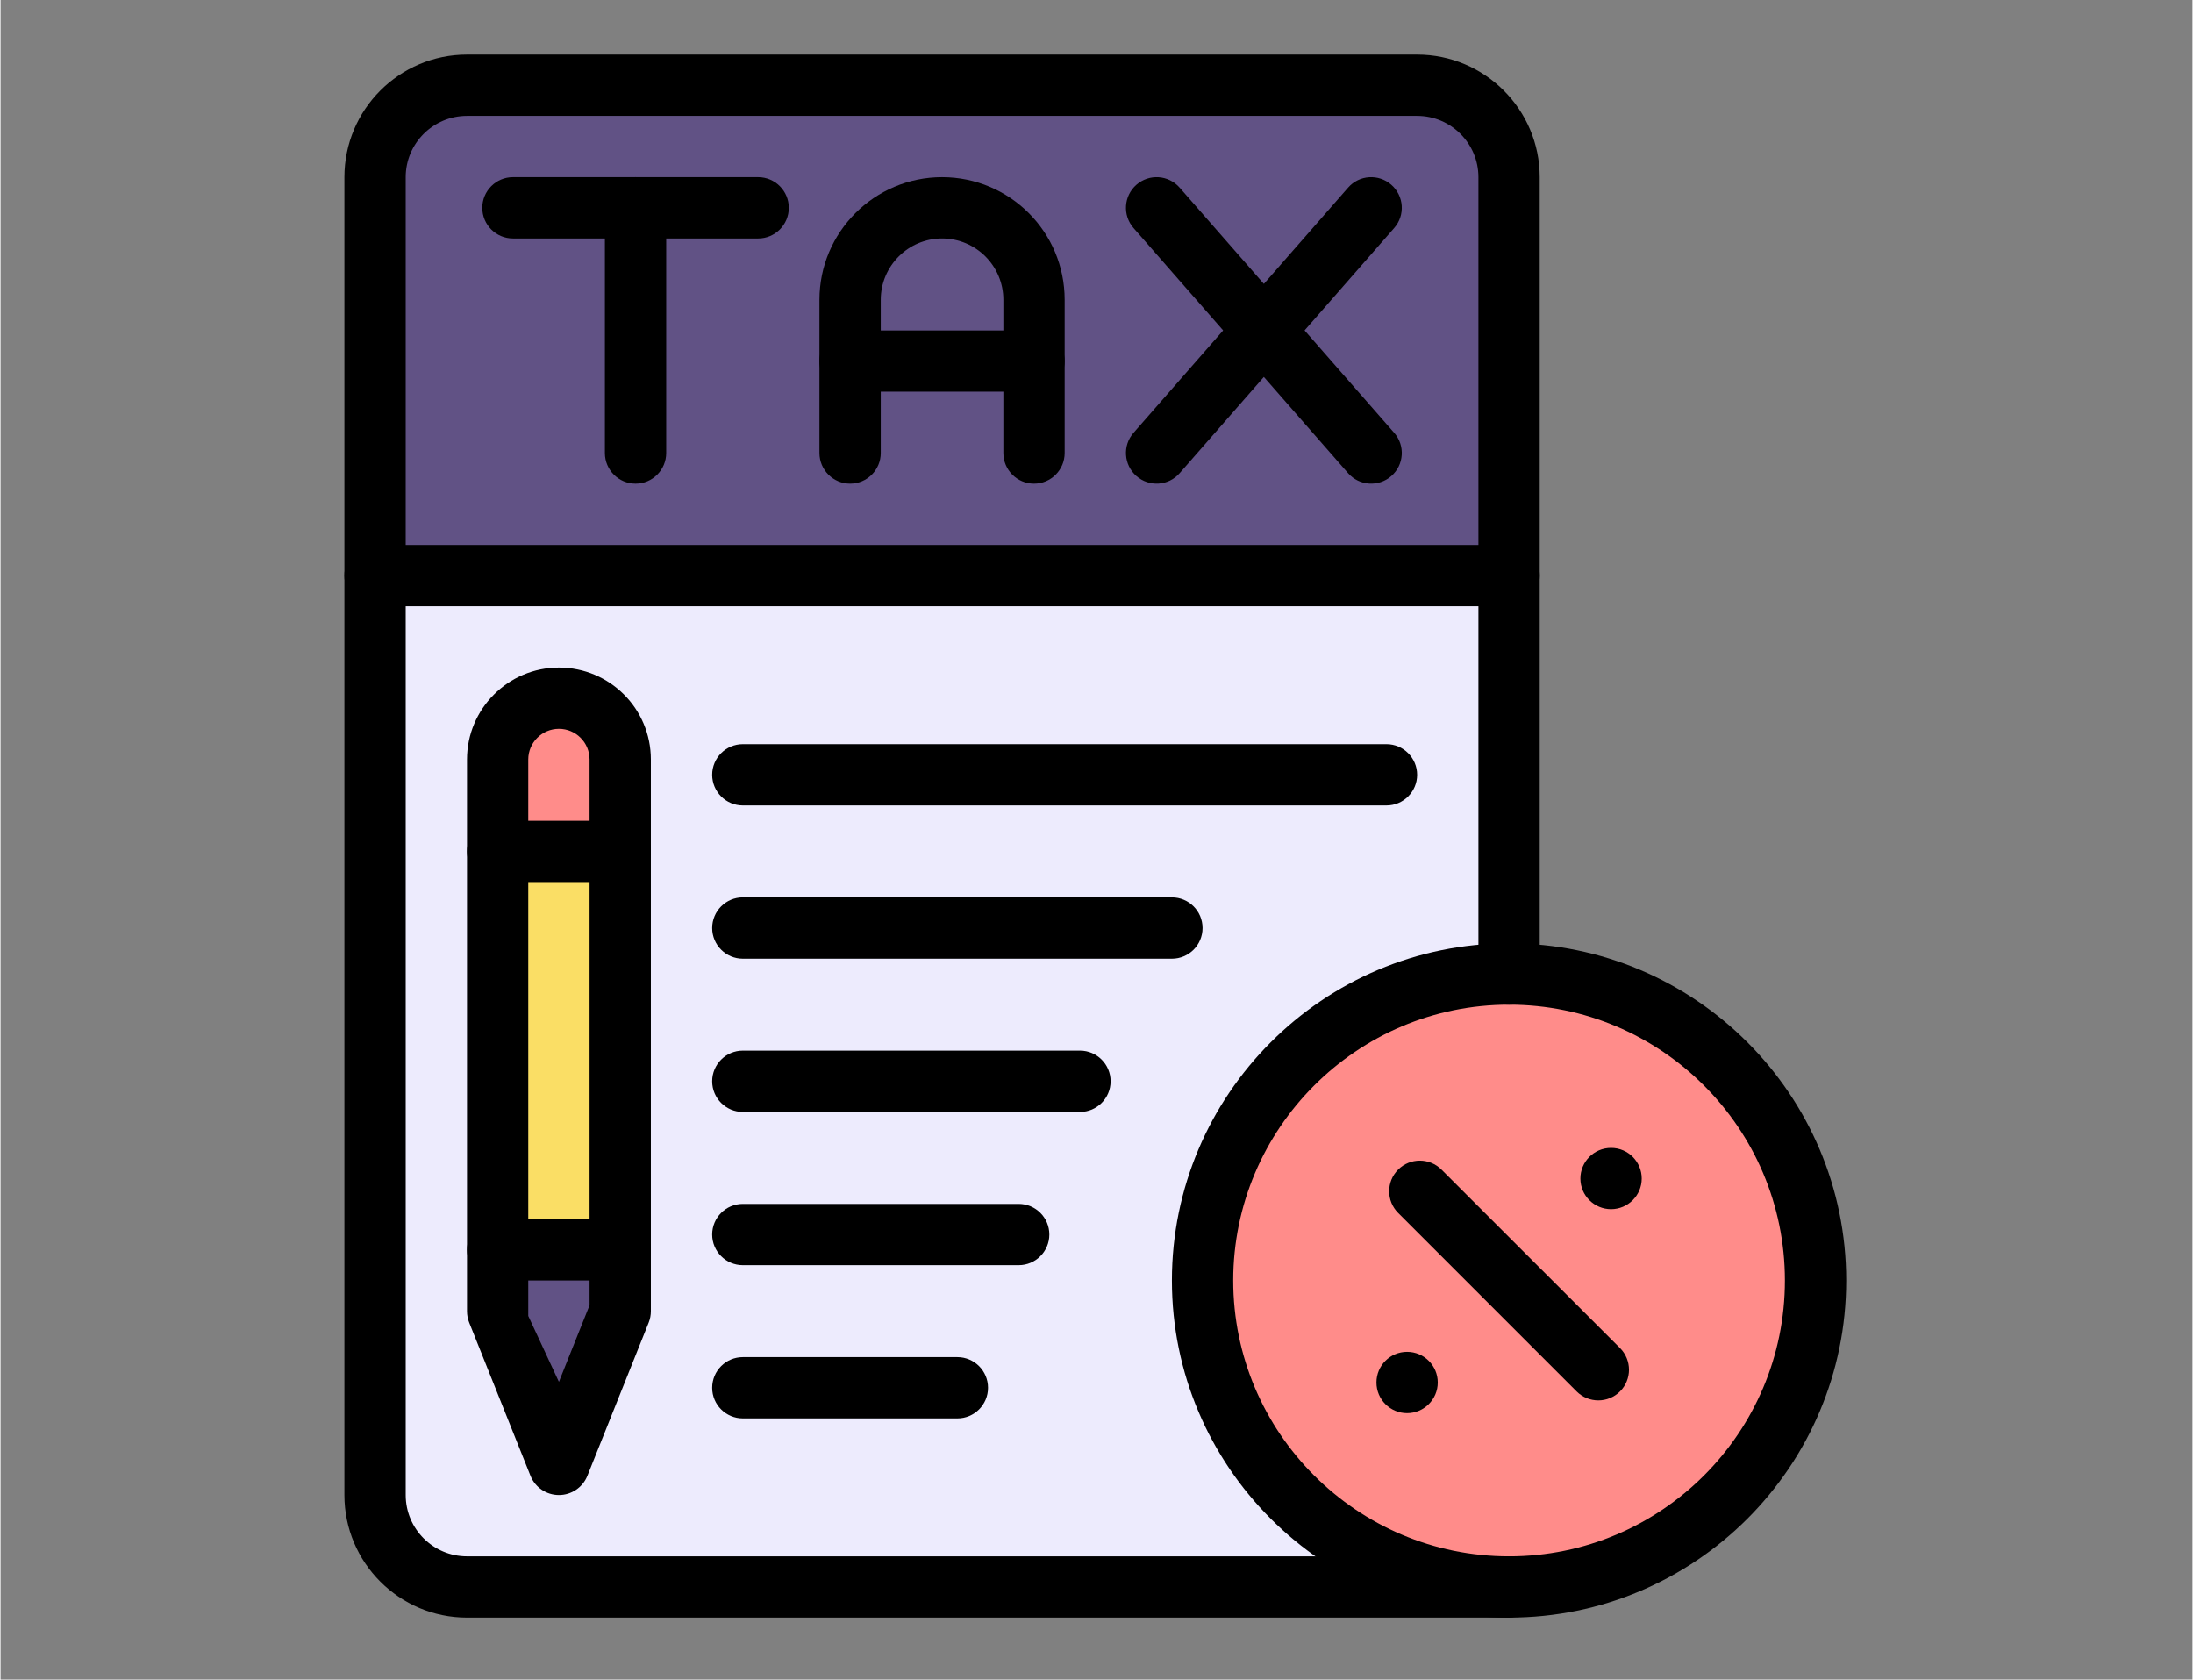
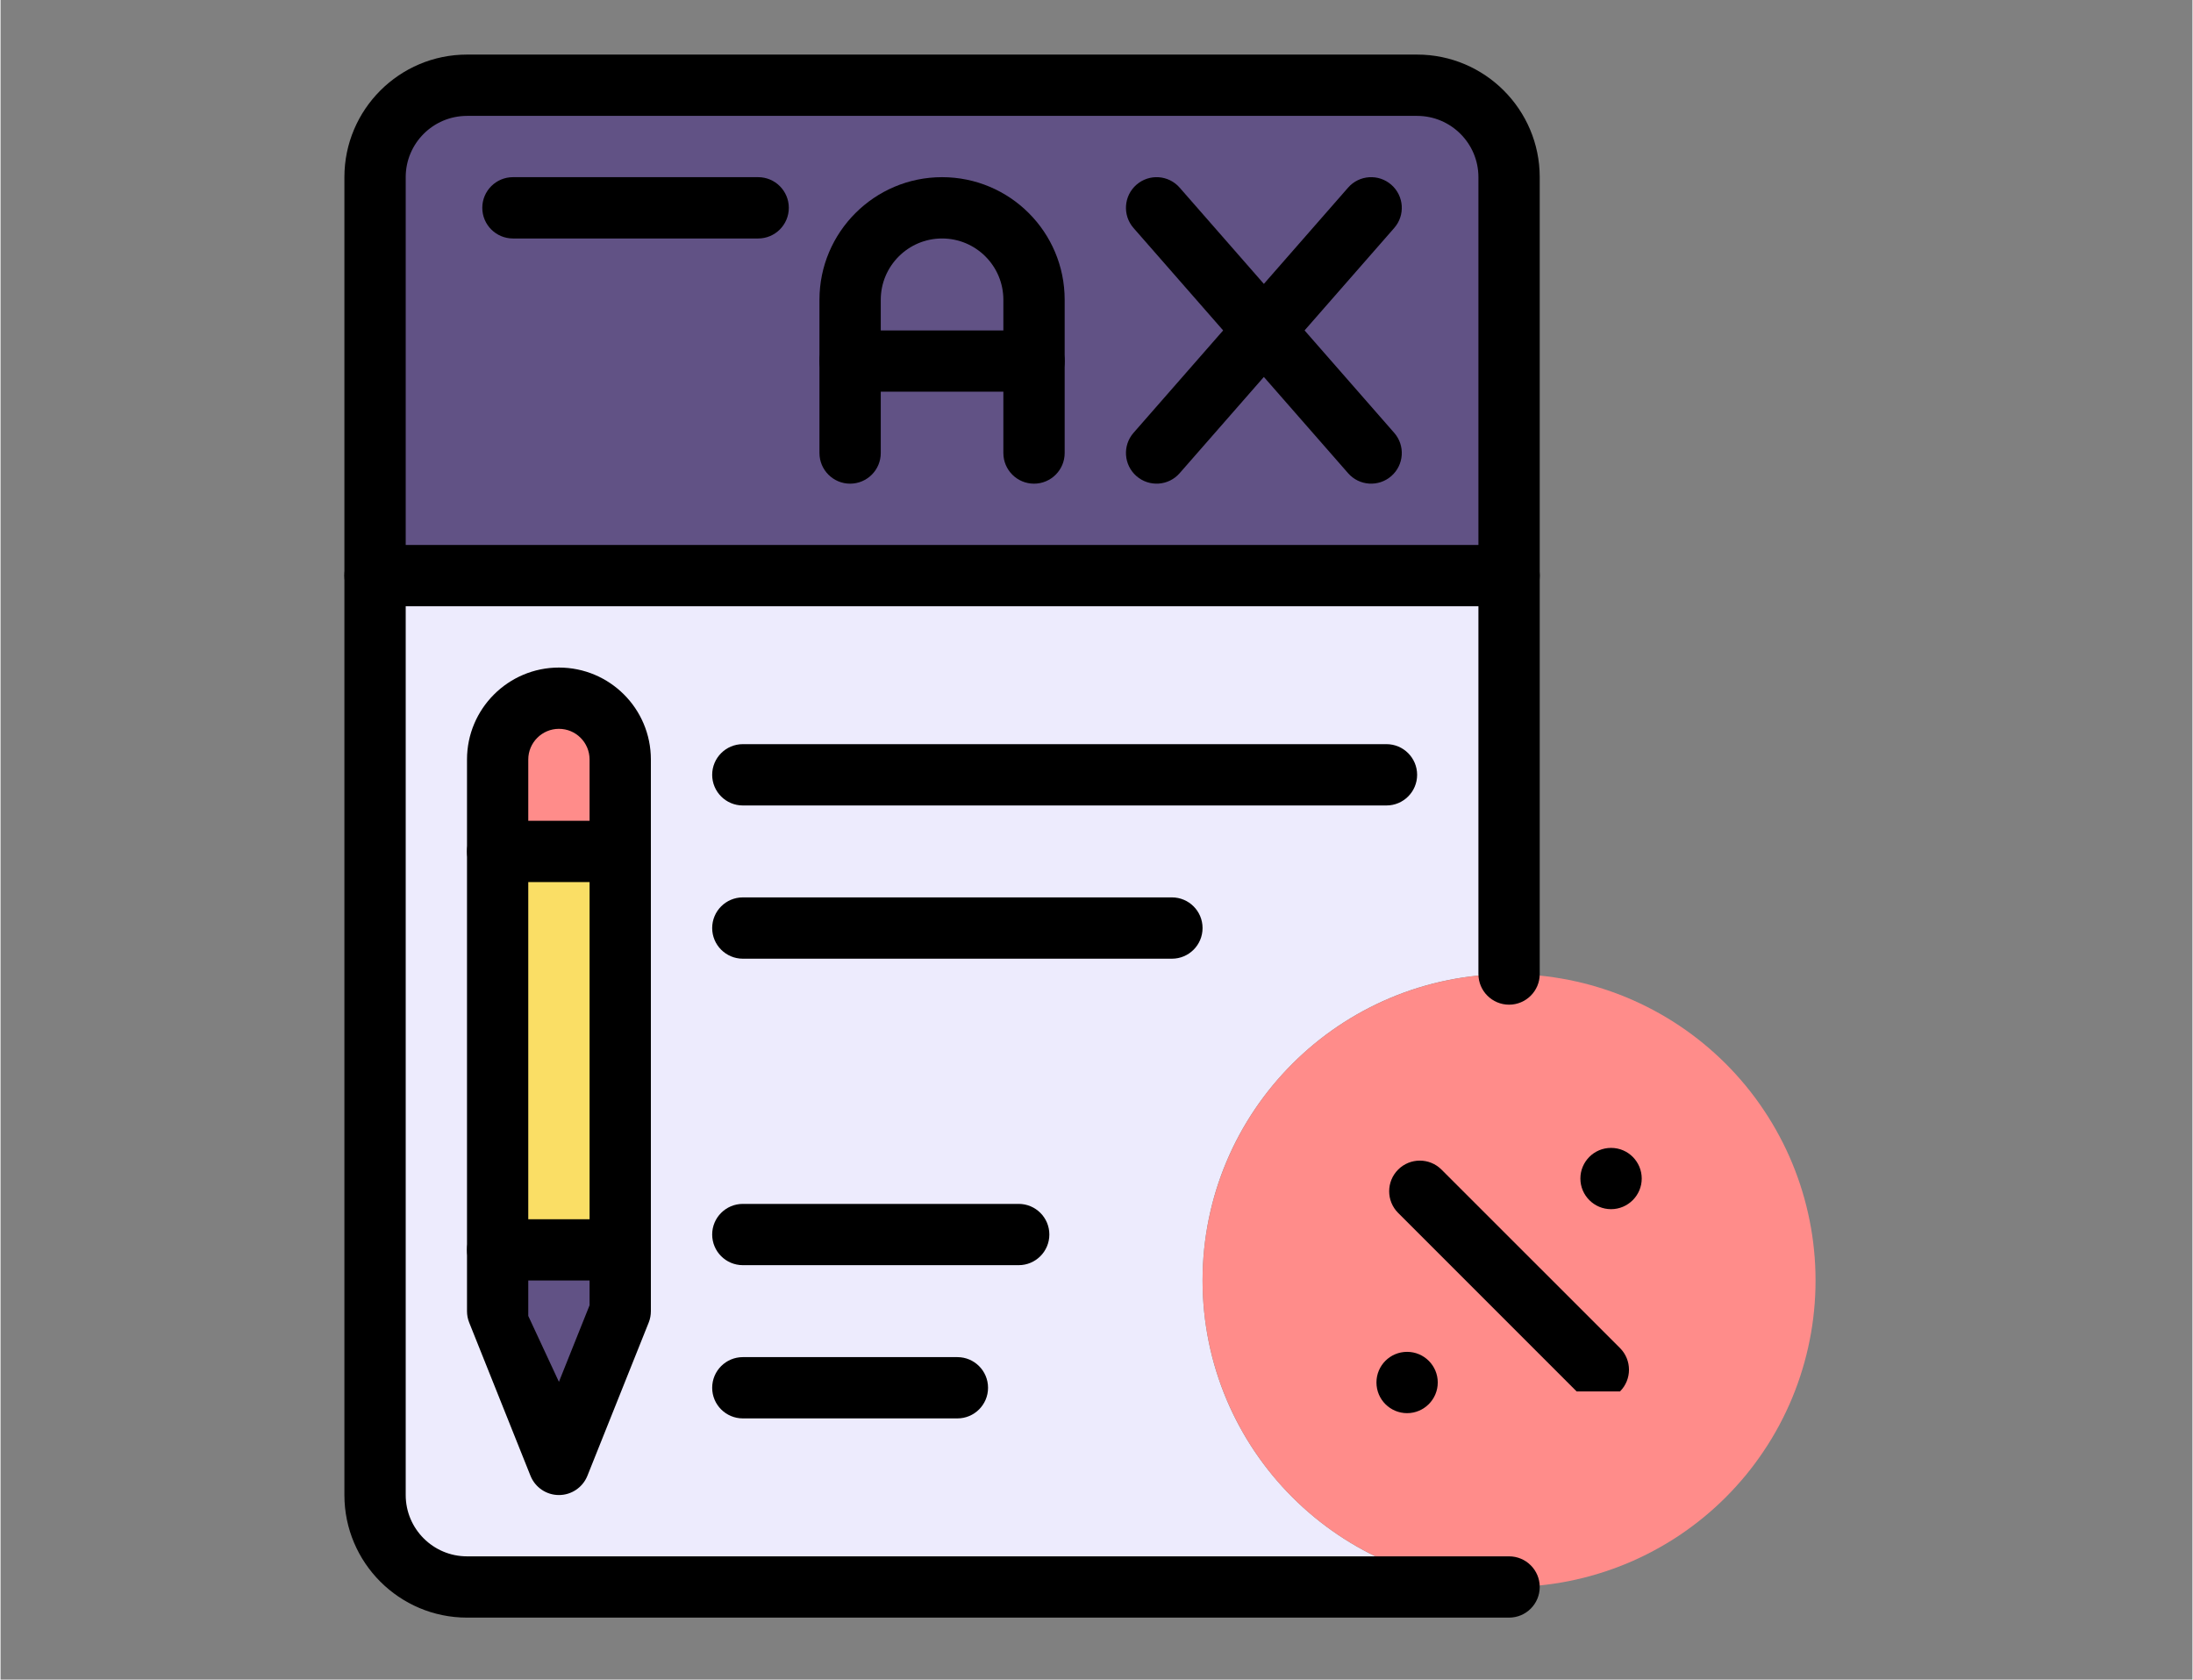
<svg xmlns="http://www.w3.org/2000/svg" width="316" zoomAndPan="magnify" viewBox="0 0 236.88 181.5" height="242" preserveAspectRatio="xMidYMid meet" version="1.0">
  <rect x="0" y="0" width="236.88" height="181.5" fill="#808080" stroke="none" />
  <defs>
    <clipPath id="3b82324ea4">
      <path d="M 37.16 58 L 167 58 L 167 66 L 37.16 66 Z M 37.16 58 " clip-rule="nonzero" />
    </clipPath>
    <clipPath id="5ea73b23d0">
      <path d="M 37.16 5.832 L 167 5.832 L 167 174.867 L 37.16 174.867 Z M 37.16 5.832 " clip-rule="nonzero" />
    </clipPath>
    <clipPath id="2c3d38a72f">
      <path d="M 126 101 L 199.461 101 L 199.461 174.867 L 126 174.867 Z M 126 101 " clip-rule="nonzero" />
    </clipPath>
  </defs>
  <path fill="#edebfd" d="M 163.027 105.254 L 163.027 62.199 L 40.473 62.199 L 40.473 161.555 C 40.473 167.043 44.918 171.488 50.41 171.488 L 163.027 171.488 C 144.734 171.488 129.902 156.664 129.902 138.371 C 129.902 120.082 144.734 105.254 163.027 105.254 Z M 163.027 105.254 " fill-opacity="1" fill-rule="nonzero" />
  <path fill="#615285" d="M 66.969 135.059 L 66.969 141.684 L 60.344 158.242 L 53.719 141.684 L 53.719 135.059 Z M 66.969 135.059 " fill-opacity="1" fill-rule="nonzero" />
  <path fill="#ff8c8a" d="M 66.969 82.07 L 66.969 92.008 L 53.719 92.008 L 53.719 82.07 C 53.719 78.41 56.684 75.445 60.344 75.445 C 64.004 75.445 66.969 78.414 66.969 82.07 Z M 66.969 82.07 " fill-opacity="1" fill-rule="nonzero" />
  <path fill="#fade65" d="M 53.719 92.008 L 66.969 92.008 L 66.969 135.059 L 53.719 135.059 Z M 53.719 92.008 " fill-opacity="1" fill-rule="nonzero" />
  <path fill="#ff8c8a" d="M 196.148 138.371 C 196.148 139.457 196.098 140.539 195.988 141.617 C 195.883 142.699 195.727 143.77 195.512 144.832 C 195.301 145.898 195.039 146.949 194.723 147.984 C 194.41 149.023 194.043 150.043 193.629 151.047 C 193.215 152.047 192.75 153.027 192.238 153.984 C 191.727 154.941 191.172 155.871 190.566 156.77 C 189.965 157.672 189.32 158.543 188.633 159.383 C 187.941 160.219 187.215 161.023 186.449 161.789 C 185.68 162.559 184.879 163.285 184.039 163.973 C 183.199 164.66 182.332 165.305 181.43 165.91 C 180.527 166.512 179.598 167.066 178.641 167.578 C 177.684 168.09 176.703 168.555 175.703 168.969 C 174.699 169.383 173.68 169.75 172.641 170.062 C 171.605 170.379 170.551 170.641 169.488 170.855 C 168.426 171.066 167.352 171.223 166.273 171.332 C 165.195 171.438 164.113 171.488 163.027 171.488 C 161.941 171.488 160.859 171.438 159.781 171.332 C 158.699 171.223 157.629 171.066 156.566 170.855 C 155.5 170.641 154.449 170.379 153.41 170.062 C 152.375 169.75 151.352 169.383 150.352 168.969 C 149.348 168.555 148.371 168.09 147.414 167.578 C 146.457 167.066 145.527 166.512 144.625 165.91 C 143.723 165.305 142.852 164.66 142.012 163.973 C 141.176 163.285 140.371 162.559 139.605 161.789 C 138.84 161.023 138.109 160.219 137.422 159.383 C 136.734 158.543 136.09 157.672 135.484 156.77 C 134.883 155.871 134.324 154.941 133.816 153.984 C 133.305 153.027 132.84 152.047 132.426 151.047 C 132.008 150.043 131.645 149.023 131.328 147.984 C 131.016 146.949 130.75 145.898 130.539 144.832 C 130.328 143.77 130.168 142.699 130.062 141.617 C 129.957 140.539 129.902 139.457 129.902 138.371 C 129.902 137.285 129.957 136.203 130.062 135.125 C 130.168 134.047 130.328 132.973 130.539 131.91 C 130.75 130.848 131.016 129.797 131.328 128.758 C 131.645 127.719 132.008 126.699 132.426 125.699 C 132.84 124.695 133.305 123.715 133.816 122.762 C 134.324 121.805 134.883 120.875 135.484 119.973 C 136.09 119.07 136.734 118.199 137.422 117.363 C 138.109 116.523 138.84 115.719 139.605 114.953 C 140.371 114.188 141.176 113.461 142.012 112.77 C 142.852 112.082 143.723 111.438 144.625 110.836 C 145.527 110.23 146.457 109.676 147.414 109.164 C 148.371 108.652 149.348 108.191 150.352 107.773 C 151.352 107.359 152.375 106.996 153.41 106.68 C 154.449 106.363 155.5 106.102 156.566 105.891 C 157.629 105.68 158.699 105.52 159.781 105.414 C 160.859 105.305 161.941 105.254 163.027 105.254 C 164.113 105.254 165.195 105.305 166.273 105.414 C 167.352 105.52 168.426 105.68 169.488 105.891 C 170.551 106.102 171.605 106.363 172.641 106.68 C 173.68 106.996 174.699 107.359 175.703 107.773 C 176.703 108.191 177.684 108.652 178.641 109.164 C 179.598 109.676 180.527 110.23 181.43 110.836 C 182.332 111.438 183.199 112.082 184.039 112.77 C 184.879 113.461 185.68 114.188 186.449 114.953 C 187.215 115.719 187.941 116.523 188.633 117.363 C 189.32 118.199 189.965 119.07 190.566 119.973 C 191.172 120.875 191.727 121.805 192.238 122.762 C 192.75 123.715 193.215 124.695 193.629 125.699 C 194.043 126.699 194.41 127.719 194.723 128.758 C 195.039 129.797 195.301 130.848 195.512 131.91 C 195.727 132.973 195.883 134.047 195.988 135.125 C 196.098 136.203 196.148 137.285 196.148 138.371 Z M 196.148 138.371 " fill-opacity="1" fill-rule="nonzero" />
  <path fill="#615285" d="M 153.09 9.211 L 50.41 9.211 C 44.918 9.211 40.473 13.66 40.473 19.145 L 40.473 62.199 L 163.027 62.199 L 163.027 19.145 C 163.027 13.66 158.578 9.211 153.09 9.211 Z M 153.09 9.211 " fill-opacity="1" fill-rule="nonzero" />
  <path fill="#000000" d="M 177.363 127.352 C 177.363 129.18 175.871 130.664 174.047 130.664 C 172.238 130.664 170.734 129.191 170.734 127.352 C 170.734 125.547 172.195 124.043 174.047 124.043 C 175.914 124.043 177.363 125.559 177.363 127.352 Z M 177.363 127.352 " fill-opacity="1" fill-rule="nonzero" />
  <path fill="#000000" d="M 155.32 149.391 C 155.32 151.219 153.832 152.707 152.004 152.707 C 150.203 152.707 148.695 151.25 148.695 149.391 C 148.695 147.559 150.176 146.082 152.004 146.082 C 153.844 146.082 155.32 147.574 155.32 149.391 Z M 155.32 149.391 " fill-opacity="1" fill-rule="nonzero" />
  <g clip-path="url(#3b82324ea4)">
    <path fill="#000000" d="M 163.027 65.512 L 40.473 65.512 C 38.641 65.512 37.16 64.027 37.16 62.199 C 37.16 60.371 38.641 58.887 40.473 58.887 L 163.027 58.887 C 164.855 58.887 166.34 60.371 166.34 62.199 C 166.34 64.027 164.855 65.512 163.027 65.512 Z M 163.027 65.512 " fill-opacity="1" fill-rule="nonzero" />
  </g>
  <g clip-path="url(#5ea73b23d0)">
    <path fill="#000000" d="M 163.027 174.801 L 50.41 174.801 C 43.102 174.801 37.16 168.859 37.16 161.555 L 37.16 19.145 C 37.16 11.84 43.102 5.898 50.41 5.898 L 153.09 5.898 C 160.395 5.898 166.34 11.84 166.34 19.145 L 166.34 105.254 C 166.34 107.082 164.855 108.566 163.027 108.566 C 161.199 108.566 159.715 107.082 159.715 105.254 L 159.715 19.145 C 159.715 15.492 156.742 12.523 153.09 12.523 L 50.41 12.523 C 46.754 12.523 43.785 15.492 43.785 19.145 L 43.785 161.555 C 43.785 165.207 46.754 168.18 50.41 168.18 L 163.027 168.18 C 164.855 168.18 166.34 169.66 166.34 171.488 C 166.34 173.32 164.855 174.801 163.027 174.801 Z M 163.027 174.801 " fill-opacity="1" fill-rule="nonzero" />
  </g>
-   <path fill="#000000" d="M 68.625 52.266 C 66.797 52.266 65.312 50.781 65.312 48.953 L 65.312 22.457 C 65.312 20.629 66.797 19.145 68.625 19.145 C 70.453 19.145 71.938 20.629 71.938 22.457 L 71.938 48.953 C 71.938 50.781 70.453 52.266 68.625 52.266 Z M 68.625 52.266 " fill-opacity="1" fill-rule="nonzero" />
  <path fill="#000000" d="M 81.875 25.77 L 55.375 25.77 C 53.547 25.77 52.062 24.285 52.062 22.457 C 52.062 20.629 53.547 19.145 55.375 19.145 L 81.875 19.145 C 83.703 19.145 85.188 20.629 85.188 22.457 C 85.188 24.285 83.703 25.77 81.875 25.77 Z M 81.875 25.77 " fill-opacity="1" fill-rule="nonzero" />
  <path fill="#000000" d="M 111.688 52.266 C 109.855 52.266 108.375 50.781 108.375 48.953 L 108.375 32.395 C 108.375 28.734 105.406 25.77 101.75 25.77 C 98.098 25.77 95.125 28.742 95.125 32.395 L 95.125 48.953 C 95.125 50.781 93.641 52.266 91.812 52.266 C 89.984 52.266 88.5 50.781 88.5 48.953 L 88.5 32.395 C 88.5 25.09 94.445 19.145 101.75 19.145 C 109.07 19.145 115 25.074 115 32.395 L 115 48.953 C 115 50.781 113.516 52.266 111.688 52.266 Z M 111.688 52.266 " fill-opacity="1" fill-rule="nonzero" />
  <path fill="#000000" d="M 111.688 42.328 L 91.812 42.328 C 89.984 42.328 88.5 40.848 88.5 39.016 C 88.5 37.188 89.984 35.707 91.812 35.707 L 111.688 35.707 C 113.516 35.707 115 37.188 115 39.016 C 115 40.848 113.516 42.328 111.688 42.328 Z M 111.688 42.328 " fill-opacity="1" fill-rule="nonzero" />
  <path fill="#000000" d="M 122.754 51.445 C 121.379 50.238 121.238 48.148 122.441 46.773 L 145.629 20.277 C 146.832 18.898 148.926 18.762 150.301 19.965 C 151.68 21.172 151.82 23.262 150.613 24.637 L 127.426 51.133 C 126.223 52.512 124.133 52.648 122.754 51.445 Z M 122.754 51.445 " fill-opacity="1" fill-rule="nonzero" />
  <path fill="#000000" d="M 145.629 51.133 L 122.441 24.637 C 121.238 23.262 121.379 21.168 122.754 19.965 C 124.129 18.762 126.223 18.898 127.426 20.277 L 150.613 46.773 C 151.82 48.148 151.68 50.242 150.301 51.445 C 148.926 52.648 146.832 52.512 145.629 51.133 Z M 145.629 51.133 " fill-opacity="1" fill-rule="nonzero" />
  <g clip-path="url(#2c3d38a72f)">
-     <path fill="#000000" d="M 163.027 174.801 C 142.938 174.801 126.59 158.461 126.59 138.371 C 126.59 118.285 142.938 101.941 163.027 101.941 C 183.117 101.941 199.461 118.285 199.461 138.371 C 199.461 158.461 183.117 174.801 163.027 174.801 Z M 163.027 108.566 C 146.59 108.566 133.215 121.938 133.215 138.371 C 133.215 154.809 146.59 168.18 163.027 168.18 C 179.465 168.18 192.836 154.809 192.836 138.371 C 192.836 121.938 179.465 108.566 163.027 108.566 Z M 163.027 108.566 " fill-opacity="1" fill-rule="nonzero" />
-   </g>
-   <path fill="#000000" d="M 170.328 150.359 L 151.039 131.07 C 149.746 129.777 149.746 127.68 151.039 126.387 C 152.332 125.094 154.43 125.094 155.723 126.387 L 175.016 145.672 C 176.309 146.969 176.309 149.062 175.016 150.359 C 173.719 151.652 171.625 151.652 170.328 150.359 Z M 170.328 150.359 " fill-opacity="1" fill-rule="nonzero" />
+     </g>
+   <path fill="#000000" d="M 170.328 150.359 L 151.039 131.07 C 149.746 129.777 149.746 127.68 151.039 126.387 C 152.332 125.094 154.43 125.094 155.723 126.387 L 175.016 145.672 C 176.309 146.969 176.309 149.062 175.016 150.359 Z M 170.328 150.359 " fill-opacity="1" fill-rule="nonzero" />
  <path fill="#000000" d="M 60.344 161.555 C 58.992 161.555 57.773 160.73 57.27 159.473 L 50.645 142.914 C 50.488 142.523 50.41 142.105 50.41 141.684 L 50.41 92.008 C 50.41 90.176 51.891 88.695 53.719 88.695 C 55.551 88.695 57.031 90.176 57.031 93.164 L 57.031 142.203 L 60.344 149.324 L 63.656 141.047 L 63.656 92.008 C 63.656 90.176 65.141 88.695 66.969 88.695 C 68.801 88.695 70.281 90.176 70.281 92.008 L 70.281 141.684 C 70.281 142.105 70.203 142.523 70.047 142.914 L 63.422 159.473 C 62.918 160.73 61.699 161.555 60.344 161.555 Z M 60.344 161.555 " fill-opacity="1" fill-rule="nonzero" />
  <path fill="#000000" d="M 66.969 95.316 L 53.719 95.316 C 51.891 95.316 50.41 93.836 50.41 92.008 L 50.41 82.07 C 50.41 76.594 54.867 72.137 60.344 72.137 C 65.836 72.137 70.281 76.582 70.281 82.07 L 70.281 92.008 C 70.281 93.836 68.801 95.316 66.969 95.316 Z M 57.031 88.695 L 63.656 88.695 L 63.656 82.07 C 63.656 80.242 62.176 78.758 60.344 78.758 C 58.52 78.758 57.031 80.246 57.031 82.07 Z M 57.031 88.695 " fill-opacity="1" fill-rule="nonzero" />
  <path fill="#000000" d="M 149.777 87.039 L 80.219 87.039 C 78.391 87.039 76.906 85.555 76.906 83.727 C 76.906 81.898 78.391 80.414 80.219 80.414 L 149.777 80.414 C 151.605 80.414 153.09 81.898 153.09 83.727 C 153.09 85.555 151.605 87.039 149.777 87.039 Z M 149.777 87.039 " fill-opacity="1" fill-rule="nonzero" />
  <path fill="#000000" d="M 126.59 103.598 L 80.219 103.598 C 78.391 103.598 76.906 102.113 76.906 100.285 C 76.906 98.457 78.391 96.973 80.219 96.973 L 126.59 96.973 C 128.422 96.973 129.902 98.457 129.902 100.285 C 129.902 102.113 128.422 103.598 126.59 103.598 Z M 126.59 103.598 " fill-opacity="1" fill-rule="nonzero" />
-   <path fill="#000000" d="M 116.656 120.156 L 80.219 120.156 C 78.391 120.156 76.906 118.672 76.906 116.844 C 76.906 115.016 78.391 113.531 80.219 113.531 L 116.656 113.531 C 118.484 113.531 119.965 115.016 119.965 116.844 C 119.965 118.672 118.484 120.156 116.656 120.156 Z M 116.656 120.156 " fill-opacity="1" fill-rule="nonzero" />
  <path fill="#000000" d="M 110.031 136.715 L 80.219 136.715 C 78.391 136.715 76.906 135.234 76.906 133.402 C 76.906 131.574 78.391 130.094 80.219 130.094 L 110.031 130.094 C 111.859 130.094 113.344 131.574 113.344 133.402 C 113.344 135.234 111.859 136.715 110.031 136.715 Z M 110.031 136.715 " fill-opacity="1" fill-rule="nonzero" />
  <path fill="#000000" d="M 103.406 153.273 L 80.219 153.273 C 78.391 153.273 76.906 151.793 76.906 149.965 C 76.906 148.133 78.391 146.652 80.219 146.652 L 103.406 146.652 C 105.234 146.652 106.719 148.133 106.719 149.965 C 106.719 151.793 105.234 153.273 103.406 153.273 Z M 103.406 153.273 " fill-opacity="1" fill-rule="nonzero" />
  <path fill="#000000" d="M 66.969 138.371 L 53.719 138.371 C 51.891 138.371 50.41 136.891 50.41 135.059 C 50.41 133.23 51.891 131.75 53.719 131.75 L 66.969 131.75 C 68.801 131.75 70.281 133.23 70.281 135.059 C 70.281 136.891 68.801 138.371 66.969 138.371 Z M 66.969 138.371 " fill-opacity="1" fill-rule="nonzero" />
</svg>